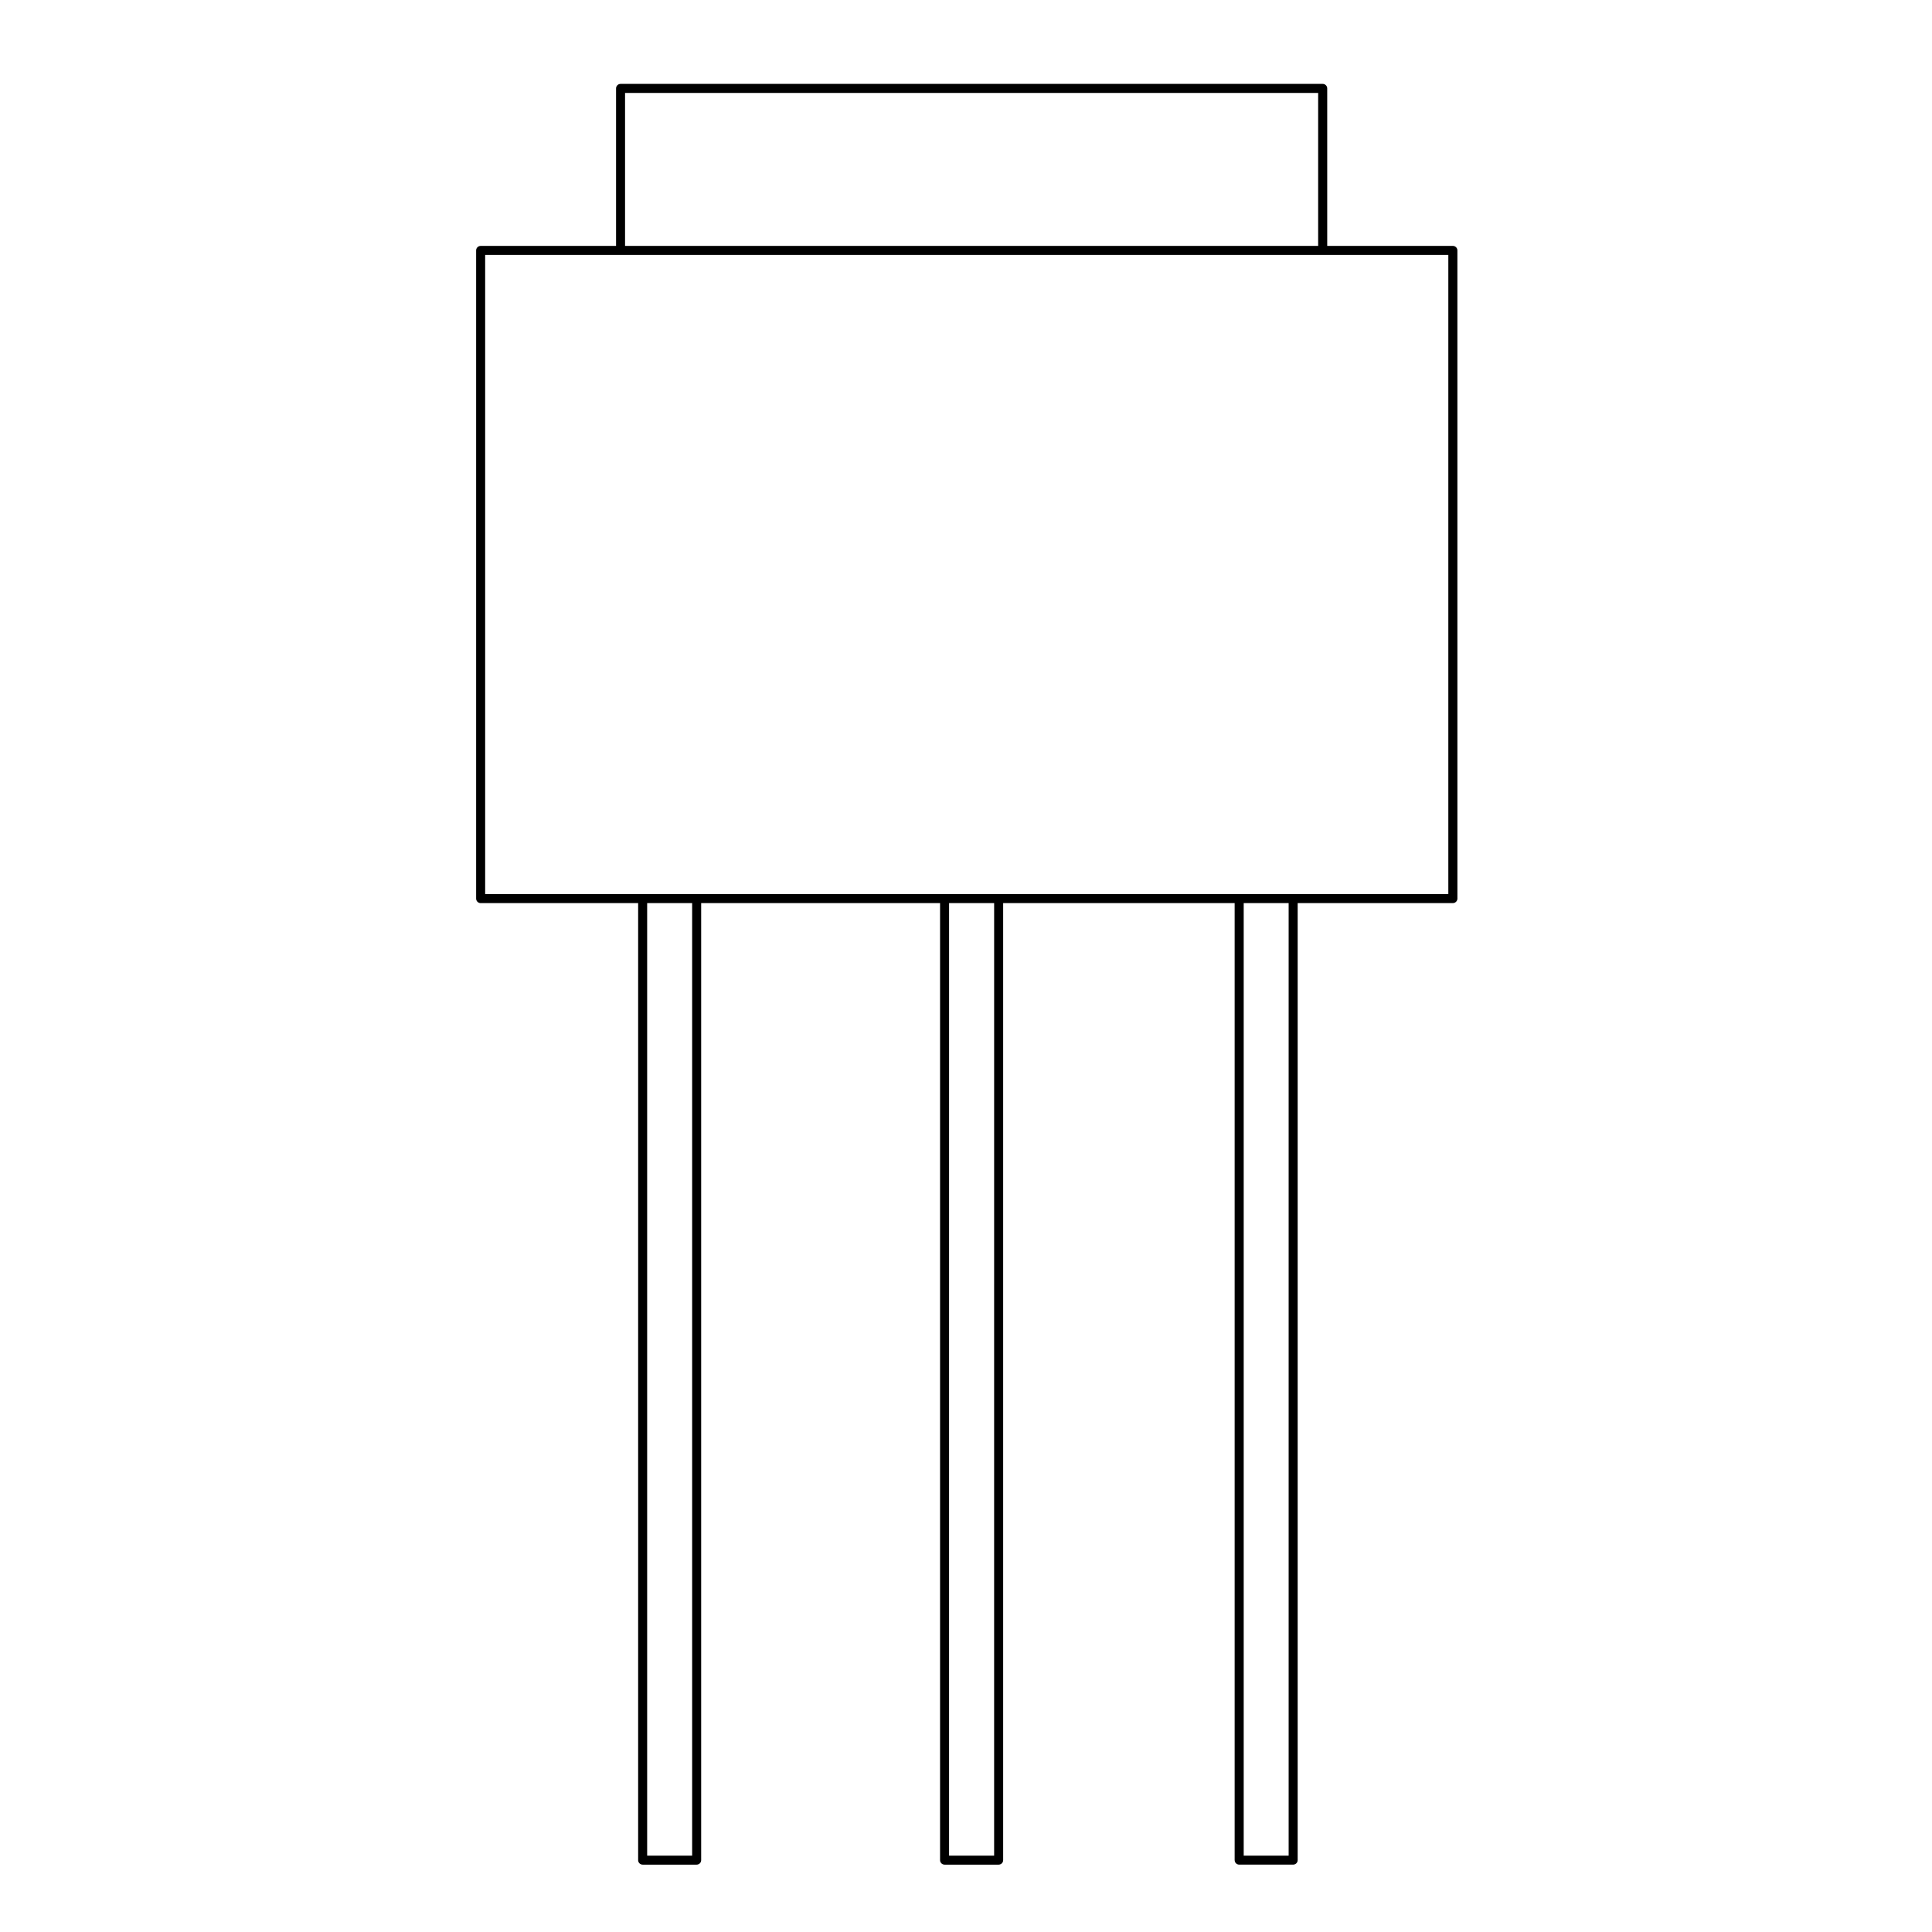
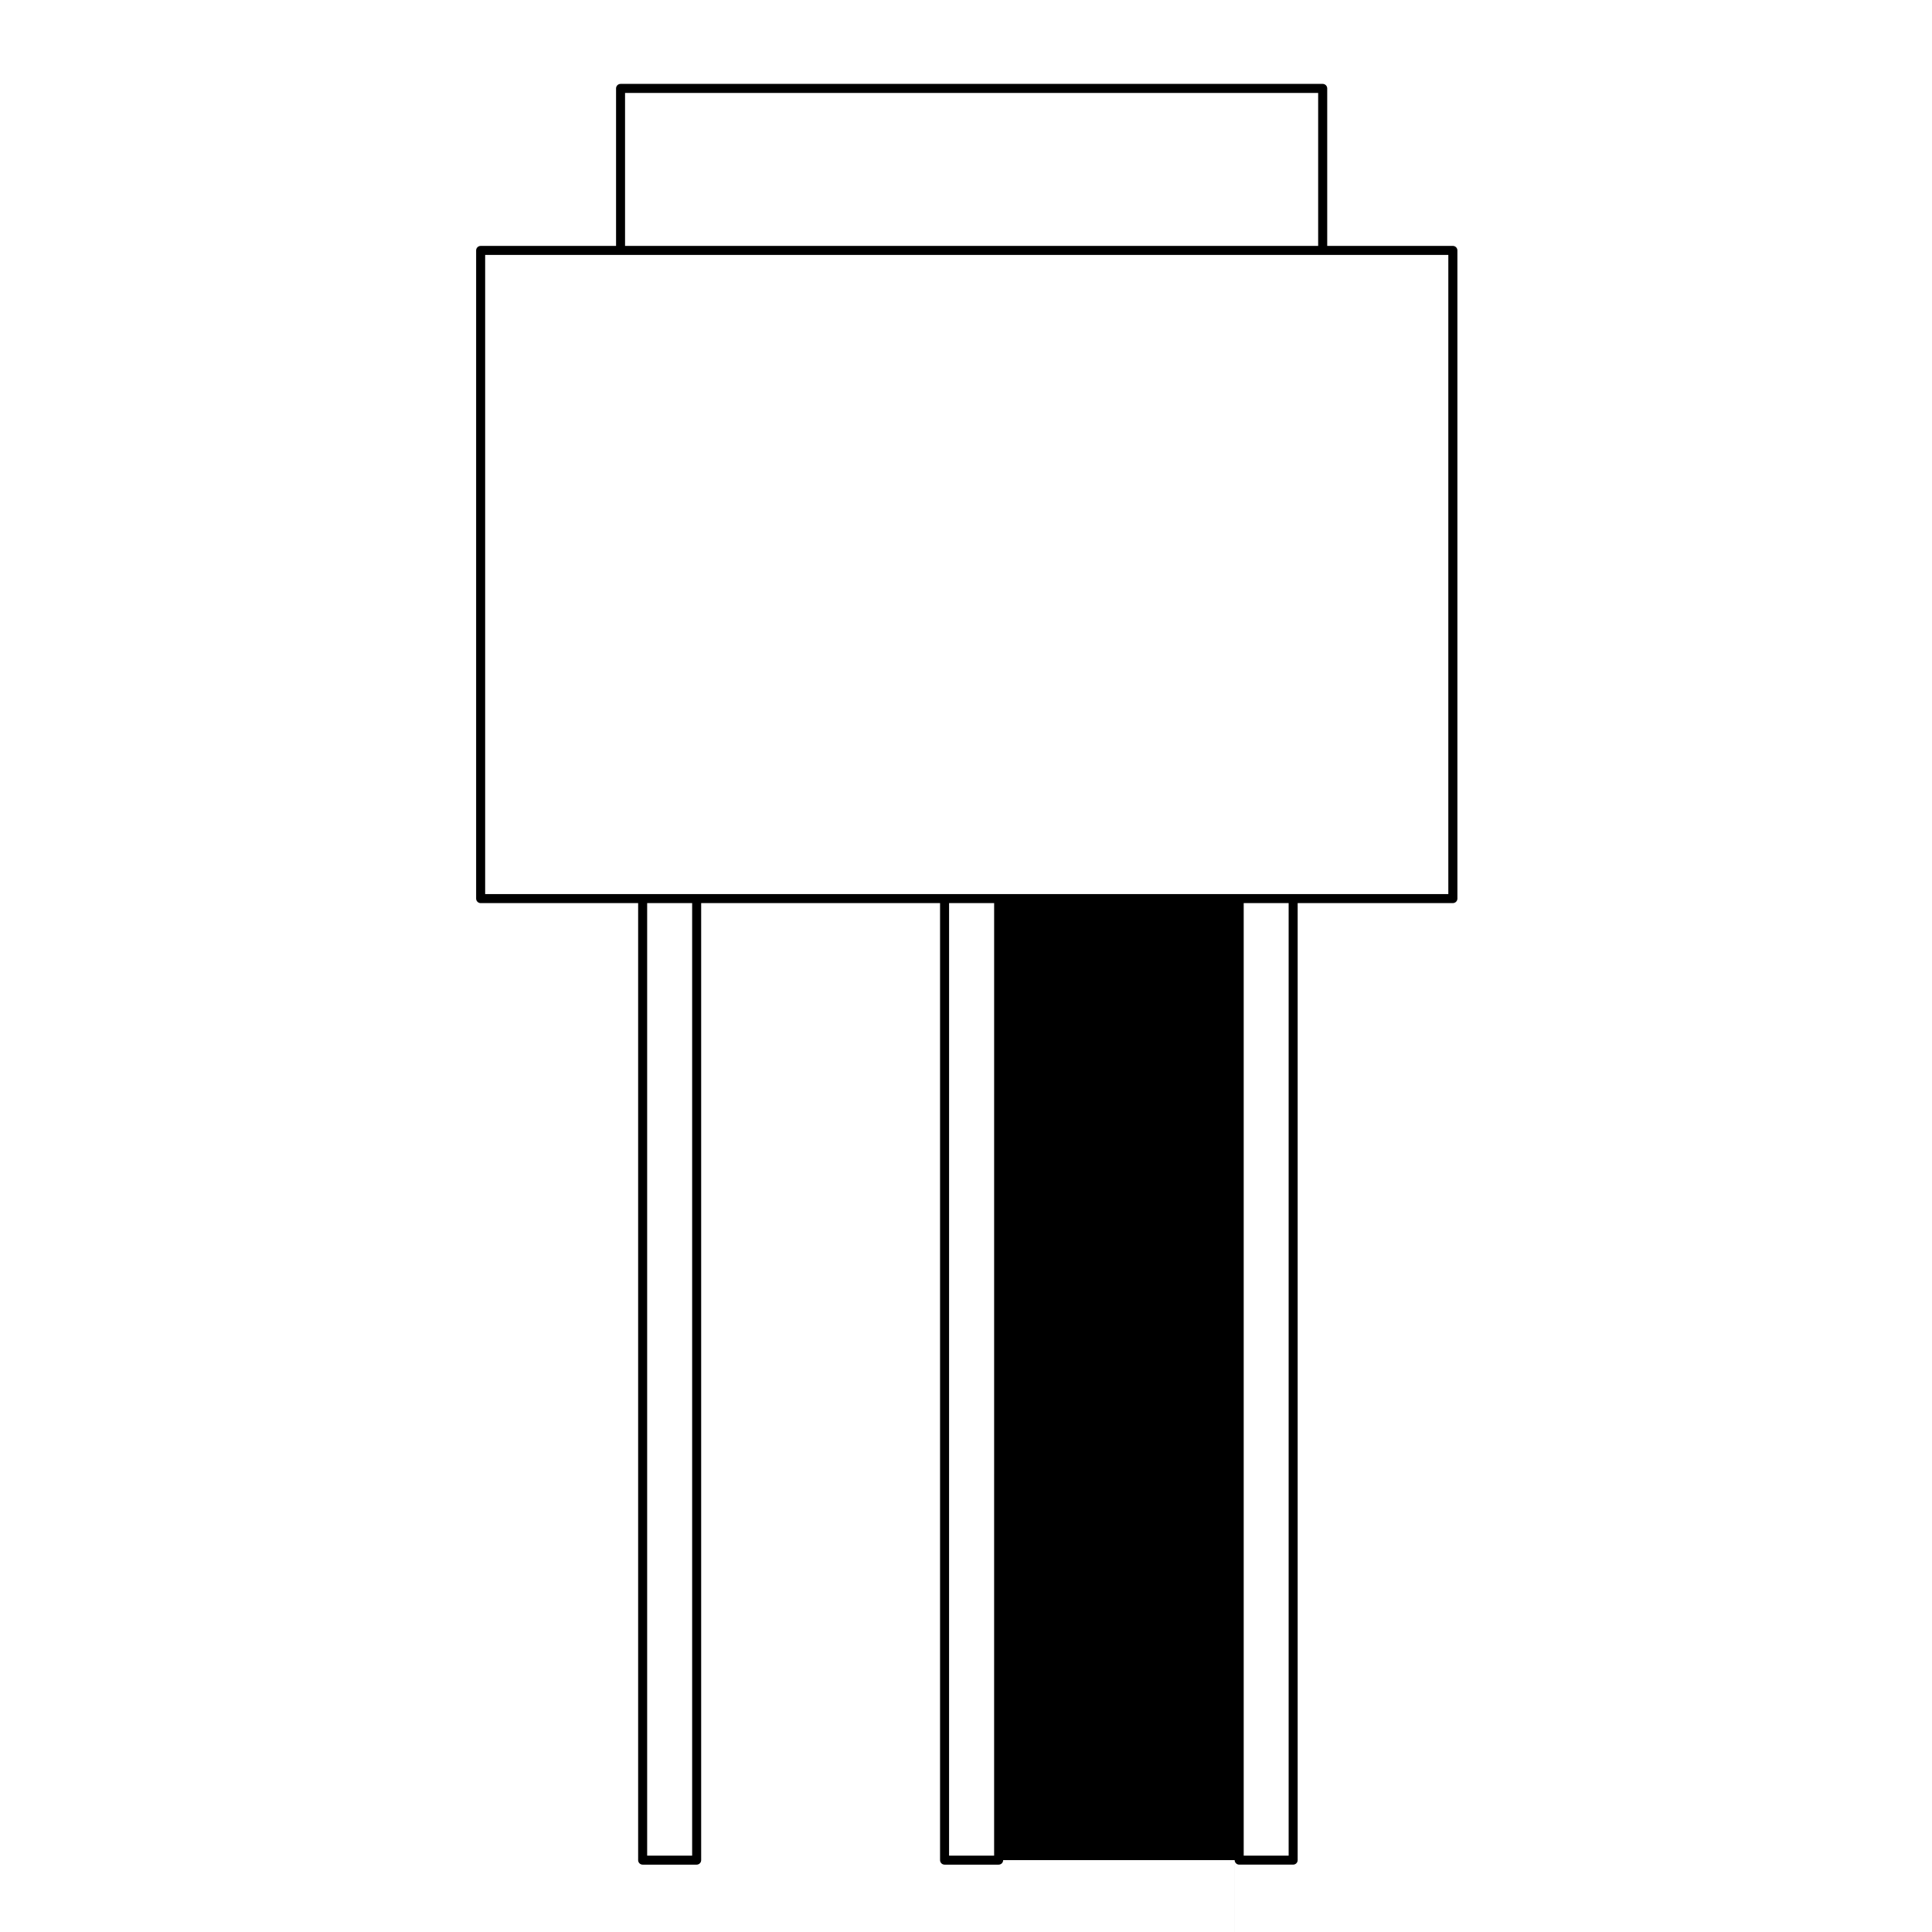
<svg xmlns="http://www.w3.org/2000/svg" fill="#000000" width="800px" height="800px" version="1.1" viewBox="144 144 512 512">
-   <path d="m471.2 636.95c0 0.664 0.535 1.195 1.195 1.195h14.305c0.66 0 1.195-0.527 1.195-1.195v-253.62h41.133c0.66 0 1.199-0.535 1.199-1.199l-0.004-171.77c0-0.66-0.539-1.195-1.199-1.195l-33.297 0.004v-41.742c0-0.66-0.539-1.195-1.199-1.195h-186.07c-0.66 0-1.195 0.535-1.195 1.195v41.742h-35.883c-0.66 0-1.199 0.535-1.199 1.195v171.77c0 0.66 0.539 1.199 1.199 1.199h41.734v253.62c0 0.664 0.535 1.195 1.195 1.195h14.312c0.66 0 1.195-0.527 1.195-1.195v-253.62h63.309v253.62c0 0.664 0.535 1.195 1.195 1.195h14.332c0.66 0 1.195-0.527 1.195-1.195v-253.62h61.348v253.61zm14.305-1.191h-11.91v-252.43h11.91zm-175.86-467.13h183.68v40.543h-183.68zm17.781 467.13h-11.922v-252.43h11.922zm80.027 0h-11.941l0.004-252.43h11.941zm1.199-254.82h-136.08v-169.38h255.25v169.38z" />
+   <path d="m471.2 636.95c0 0.664 0.535 1.195 1.195 1.195h14.305c0.66 0 1.195-0.527 1.195-1.195v-253.62h41.133c0.66 0 1.199-0.535 1.199-1.199l-0.004-171.77c0-0.66-0.539-1.195-1.199-1.195l-33.297 0.004v-41.742c0-0.66-0.539-1.195-1.199-1.195h-186.07c-0.66 0-1.195 0.535-1.195 1.195v41.742h-35.883c-0.66 0-1.199 0.535-1.199 1.195v171.77c0 0.66 0.539 1.199 1.199 1.199h41.734v253.62c0 0.664 0.535 1.195 1.195 1.195h14.312c0.66 0 1.195-0.527 1.195-1.195v-253.62h63.309v253.62c0 0.664 0.535 1.195 1.195 1.195h14.332c0.66 0 1.195-0.527 1.195-1.195h61.348v253.61zm14.305-1.191h-11.91v-252.43h11.91zm-175.86-467.13h183.68v40.543h-183.68zm17.781 467.13h-11.922v-252.43h11.922zm80.027 0h-11.941l0.004-252.43h11.941zm1.199-254.82h-136.08v-169.38h255.25v169.38z" />
</svg>